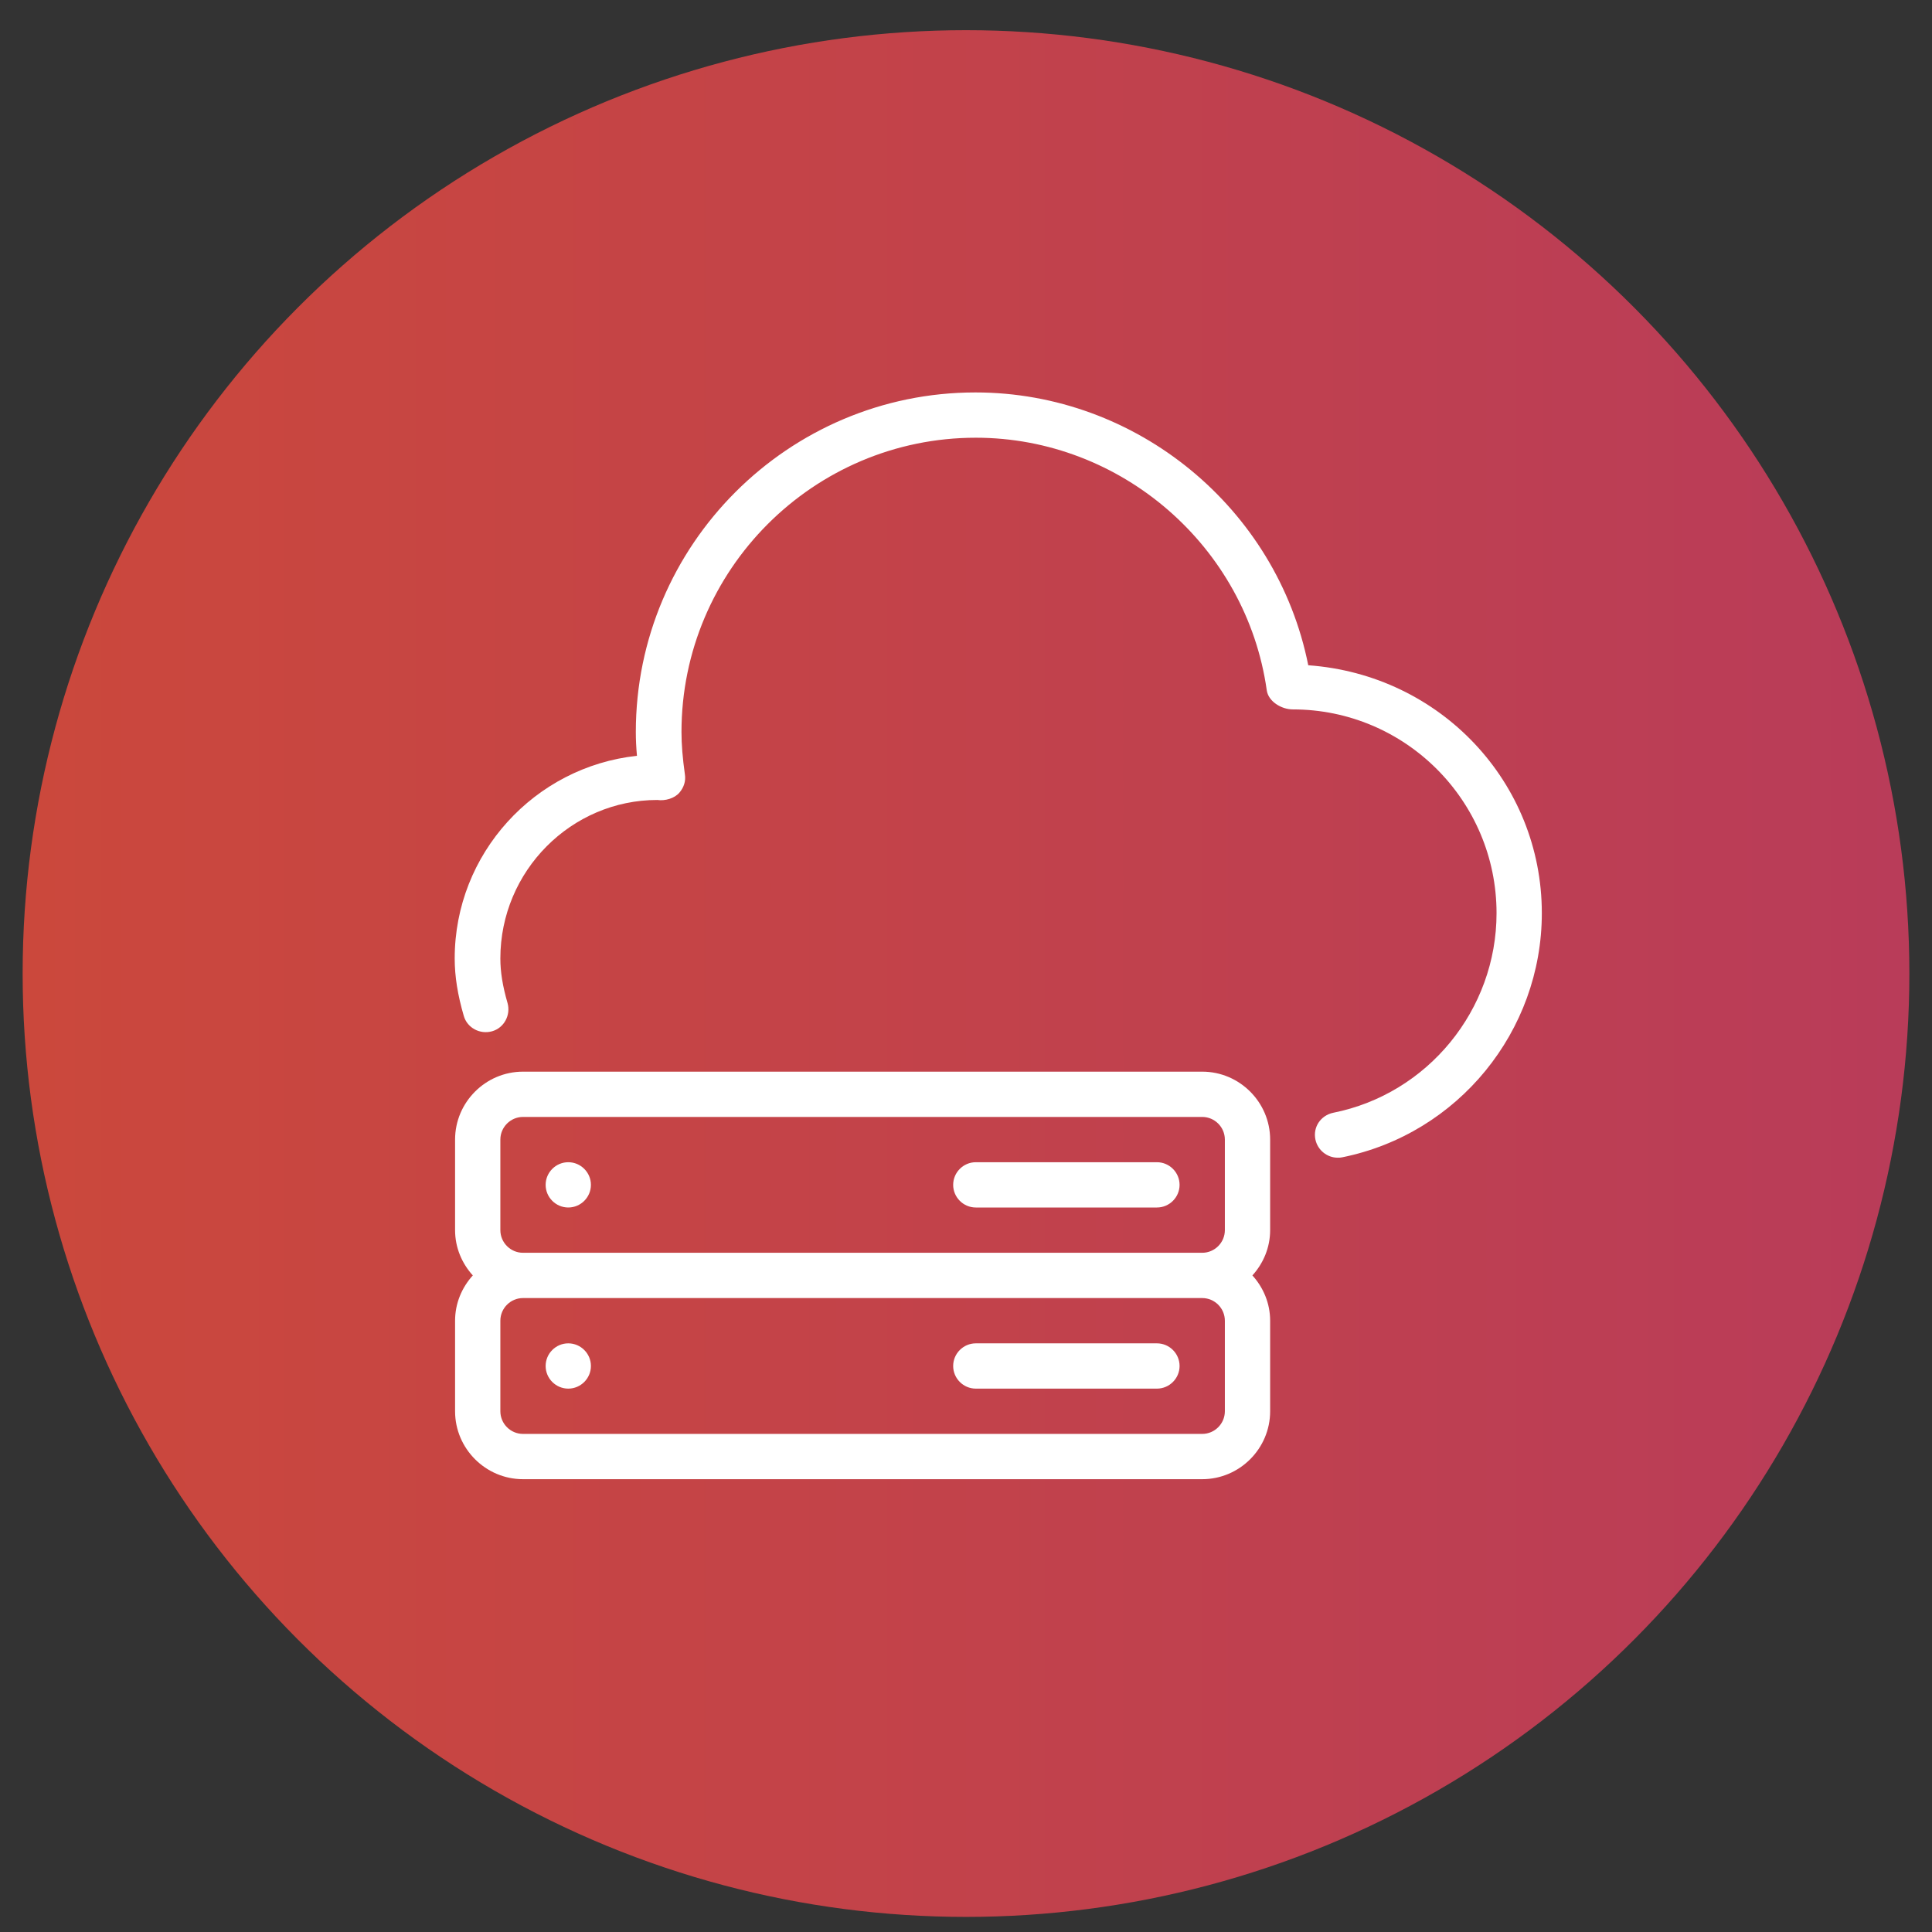
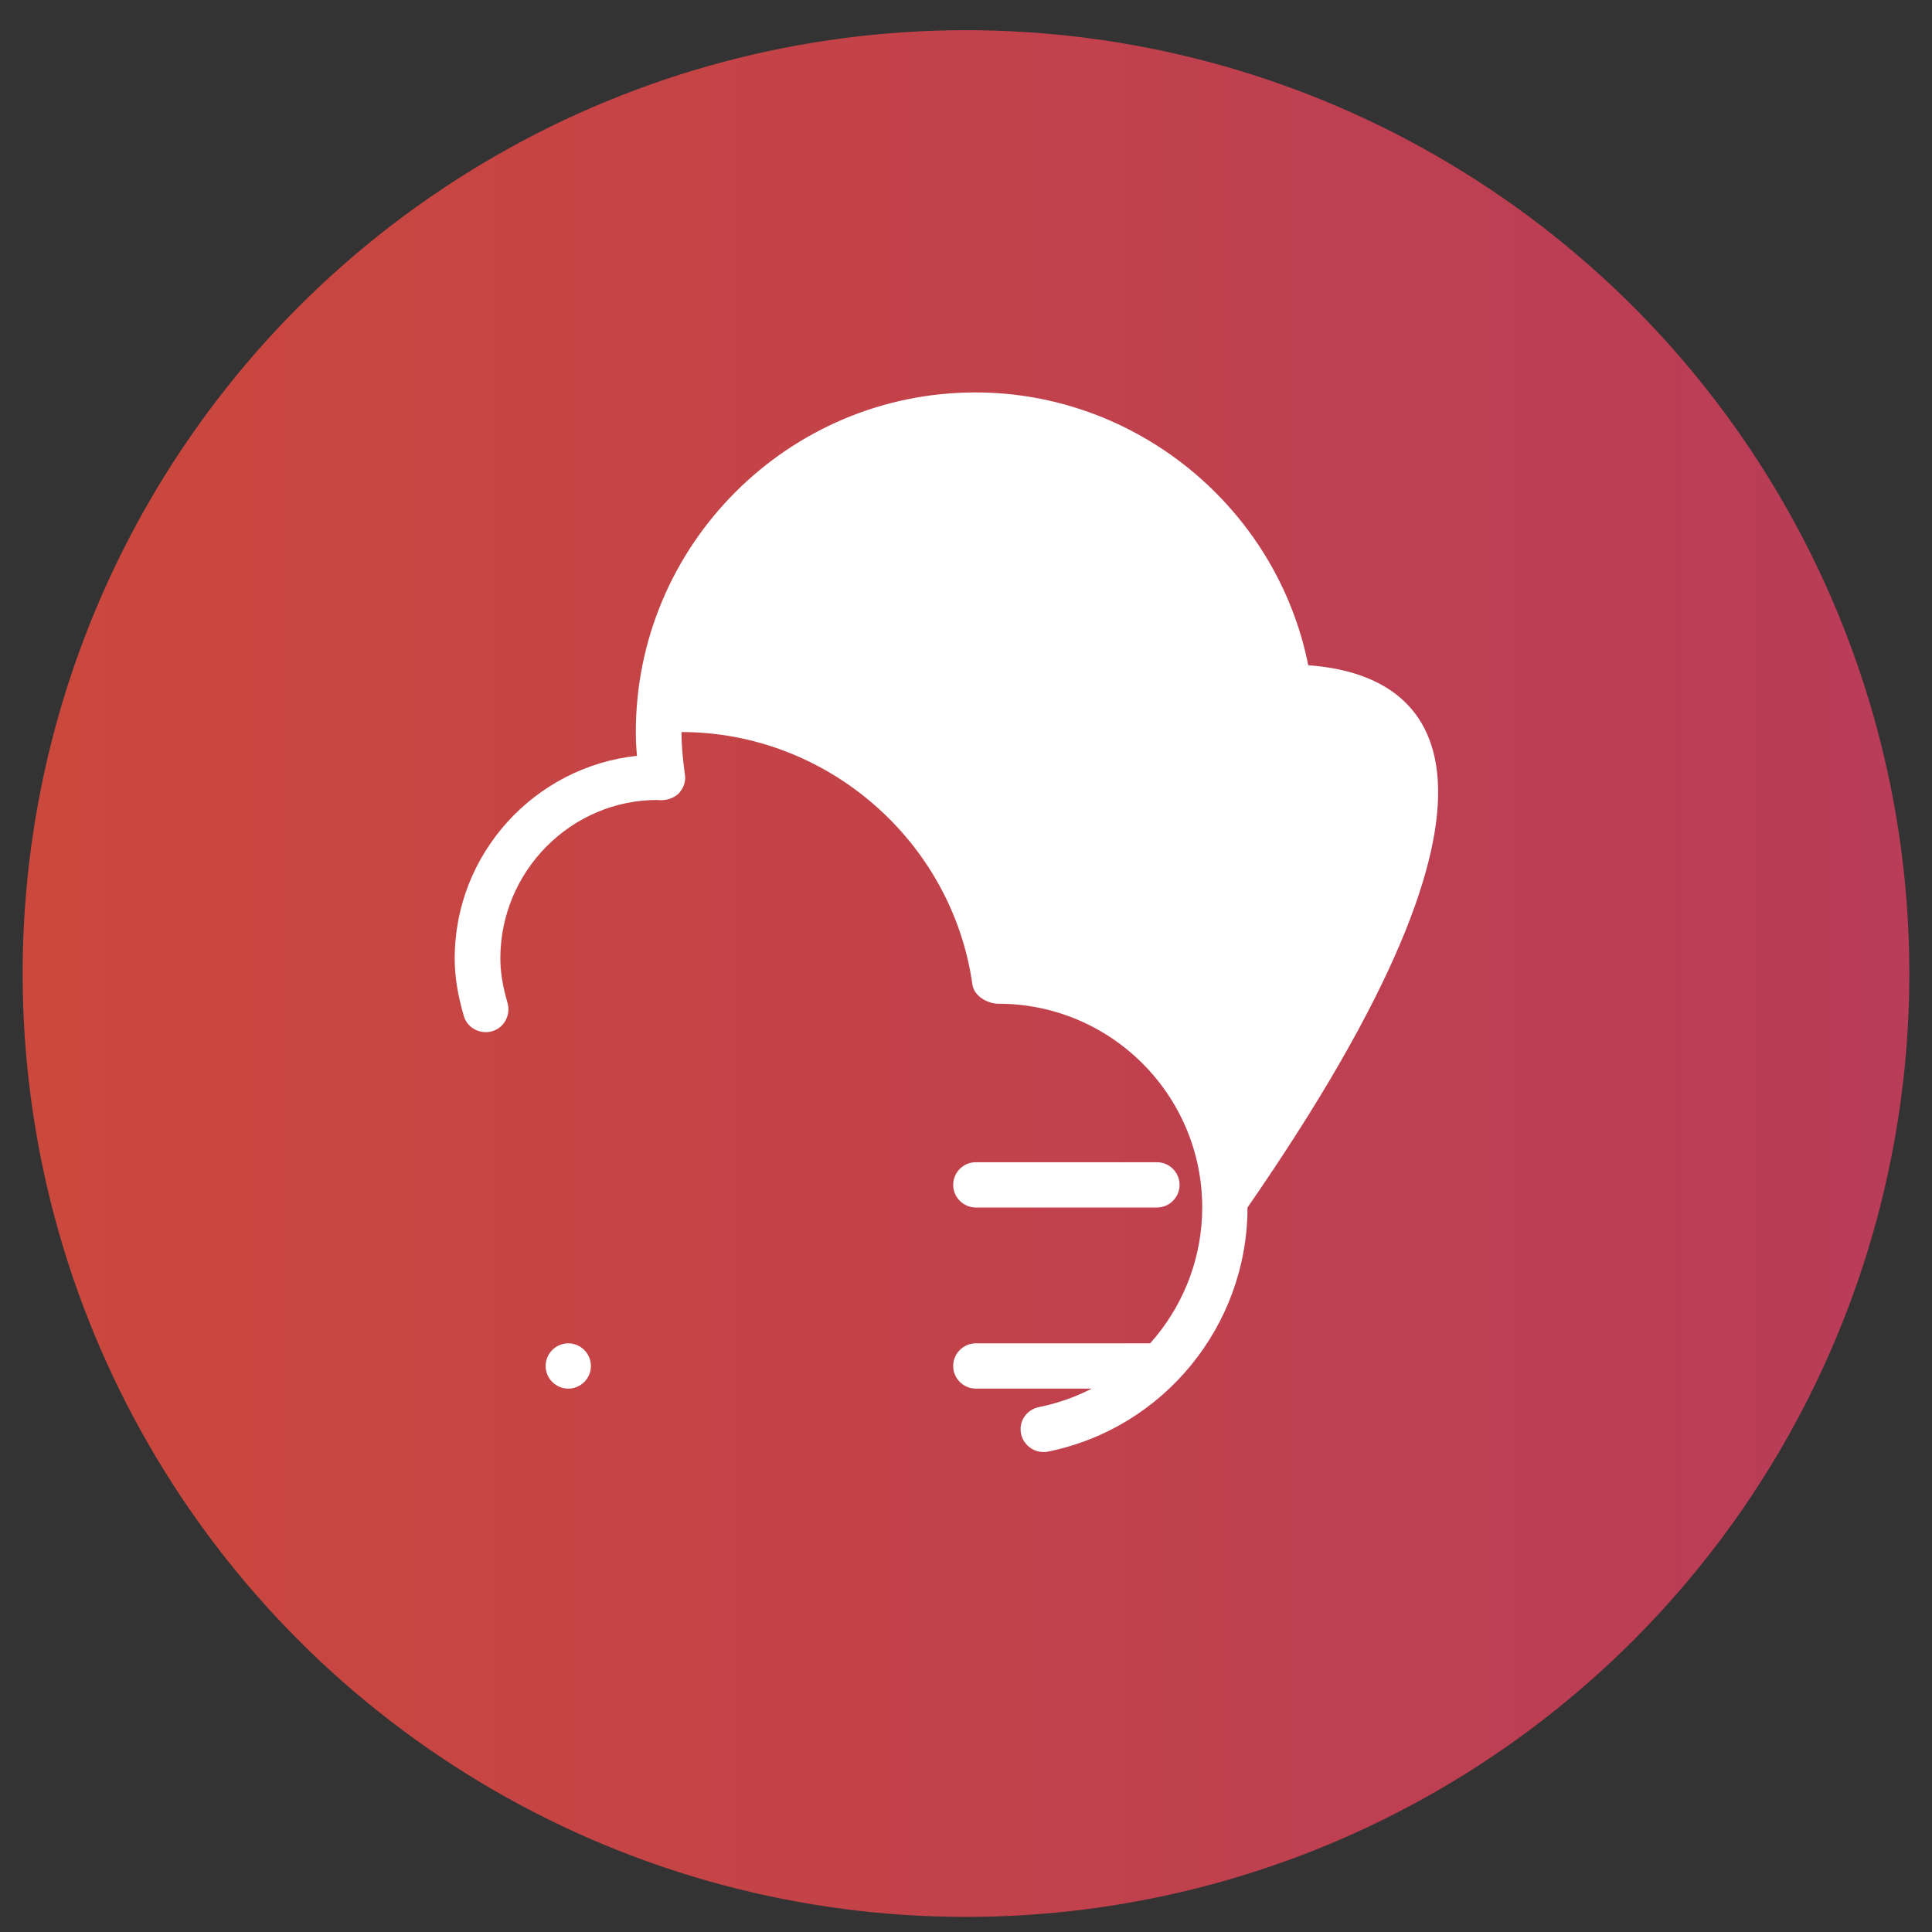
<svg xmlns="http://www.w3.org/2000/svg" version="1.1" id="Capa_1" x="0px" y="0px" viewBox="0 0 512 512" enable-background="new 0 0 512 512" xml:space="preserve">
  <rect x="0" y="0" width="512" height="512" fill="#333333" stroke="none" />
  <linearGradient id="SVGID_1_" gradientUnits="userSpaceOnUse" x1="6" y1="258" x2="506" y2="258">
    <stop offset="0" style="stop-color:#CB483C" />
    <stop offset="1" style="stop-color:#B93C59" />
  </linearGradient>
  <circle fill="url(#SVGID_1_)" cx="256" cy="258" r="250" />
  <g>
    <g>
      <g>
        <path fill="#FFFFFF" d="M150.6,356c-3.3,0-6,2.7-6,6s2.7,6,6,6c3.3,0,6-2.7,6-6S153.9,356,150.6,356z" />
        <path fill="#FFFFFF" d="M306.6,356h-48c-3.3,0-6,2.7-6,6s2.7,6,6,6h48c3.3,0,6-2.7,6-6S309.9,356,306.6,356z" />
-         <path fill="#FFFFFF" d="M346.7,176.3c-8.3-41.6-45.4-72.3-88.2-72.3c-49.6,0-90,40.4-90,90c0,2,0.1,4.1,0.3,6.3     c-27.1,2.9-48.3,25.9-48.3,53.7c0,4.8,0.8,9.7,2.4,15.2c0.9,3.2,4.3,5,7.5,4.1c3.2-0.9,5-4.3,4.1-7.5c-1.3-4.5-1.9-8.2-1.9-11.8     c0-23.2,18.8-42,41.6-42c2,0.3,4.6-0.4,5.9-2c1.1-1.3,1.7-3,1.4-4.8c-0.6-4.3-0.9-7.9-0.9-11.2c0-43,35-78,78-78     c38.5,0,71.7,28.8,77.1,66.9c0.4,3,3.9,5.1,6.9,5.1c29.8,0,54,24.2,54,54c0,25.6-18.2,47.9-43.3,52.9c-3.3,0.7-5.4,3.8-4.7,7.1     c0.6,2.8,3.1,4.8,5.9,4.8c0.4,0,0.8,0,1.2-0.1c30.7-6.2,52.9-33.4,52.9-64.7C408.6,207.3,381.7,178.8,346.7,176.3z" />
-         <path fill="#FFFFFF" d="M150.6,308c-3.3,0-6,2.7-6,6s2.7,6,6,6c3.3,0,6-2.7,6-6C156.6,310.7,153.9,308,150.6,308z" />
-         <path fill="#FFFFFF" d="M318.6,284h-180c-9.9,0-18,8.1-18,18v24c0,4.6,1.8,8.8,4.7,12c-2.9,3.2-4.7,7.4-4.7,12v24     c0,9.9,8.1,18,18,18h180c9.9,0,18-8.1,18-18v-24c0-4.6-1.8-8.8-4.7-12c2.9-3.2,4.7-7.4,4.7-12v-24     C336.6,292.1,328.5,284,318.6,284z M324.6,374c0,3.3-2.7,6-6,6h-180c-3.3,0-6-2.7-6-6v-24c0-3.3,2.7-6,6-6h180c3.3,0,6,2.7,6,6     V374z M324.6,326c0,3.3-2.7,6-6,6h-180c-3.3,0-6-2.7-6-6v-24c0-3.3,2.7-6,6-6h180c3.3,0,6,2.7,6,6V326z" />
+         <path fill="#FFFFFF" d="M346.7,176.3c-8.3-41.6-45.4-72.3-88.2-72.3c-49.6,0-90,40.4-90,90c0,2,0.1,4.1,0.3,6.3     c-27.1,2.9-48.3,25.9-48.3,53.7c0,4.8,0.8,9.7,2.4,15.2c0.9,3.2,4.3,5,7.5,4.1c3.2-0.9,5-4.3,4.1-7.5c-1.3-4.5-1.9-8.2-1.9-11.8     c0-23.2,18.8-42,41.6-42c2,0.3,4.6-0.4,5.9-2c1.1-1.3,1.7-3,1.4-4.8c-0.6-4.3-0.9-7.9-0.9-11.2c38.5,0,71.7,28.8,77.1,66.9c0.4,3,3.9,5.1,6.9,5.1c29.8,0,54,24.2,54,54c0,25.6-18.2,47.9-43.3,52.9c-3.3,0.7-5.4,3.8-4.7,7.1     c0.6,2.8,3.1,4.8,5.9,4.8c0.4,0,0.8,0,1.2-0.1c30.7-6.2,52.9-33.4,52.9-64.7C408.6,207.3,381.7,178.8,346.7,176.3z" />
        <path fill="#FFFFFF" d="M306.6,308h-48c-3.3,0-6,2.7-6,6s2.7,6,6,6h48c3.3,0,6-2.7,6-6C312.6,310.7,309.9,308,306.6,308z" />
      </g>
    </g>
  </g>
</svg>